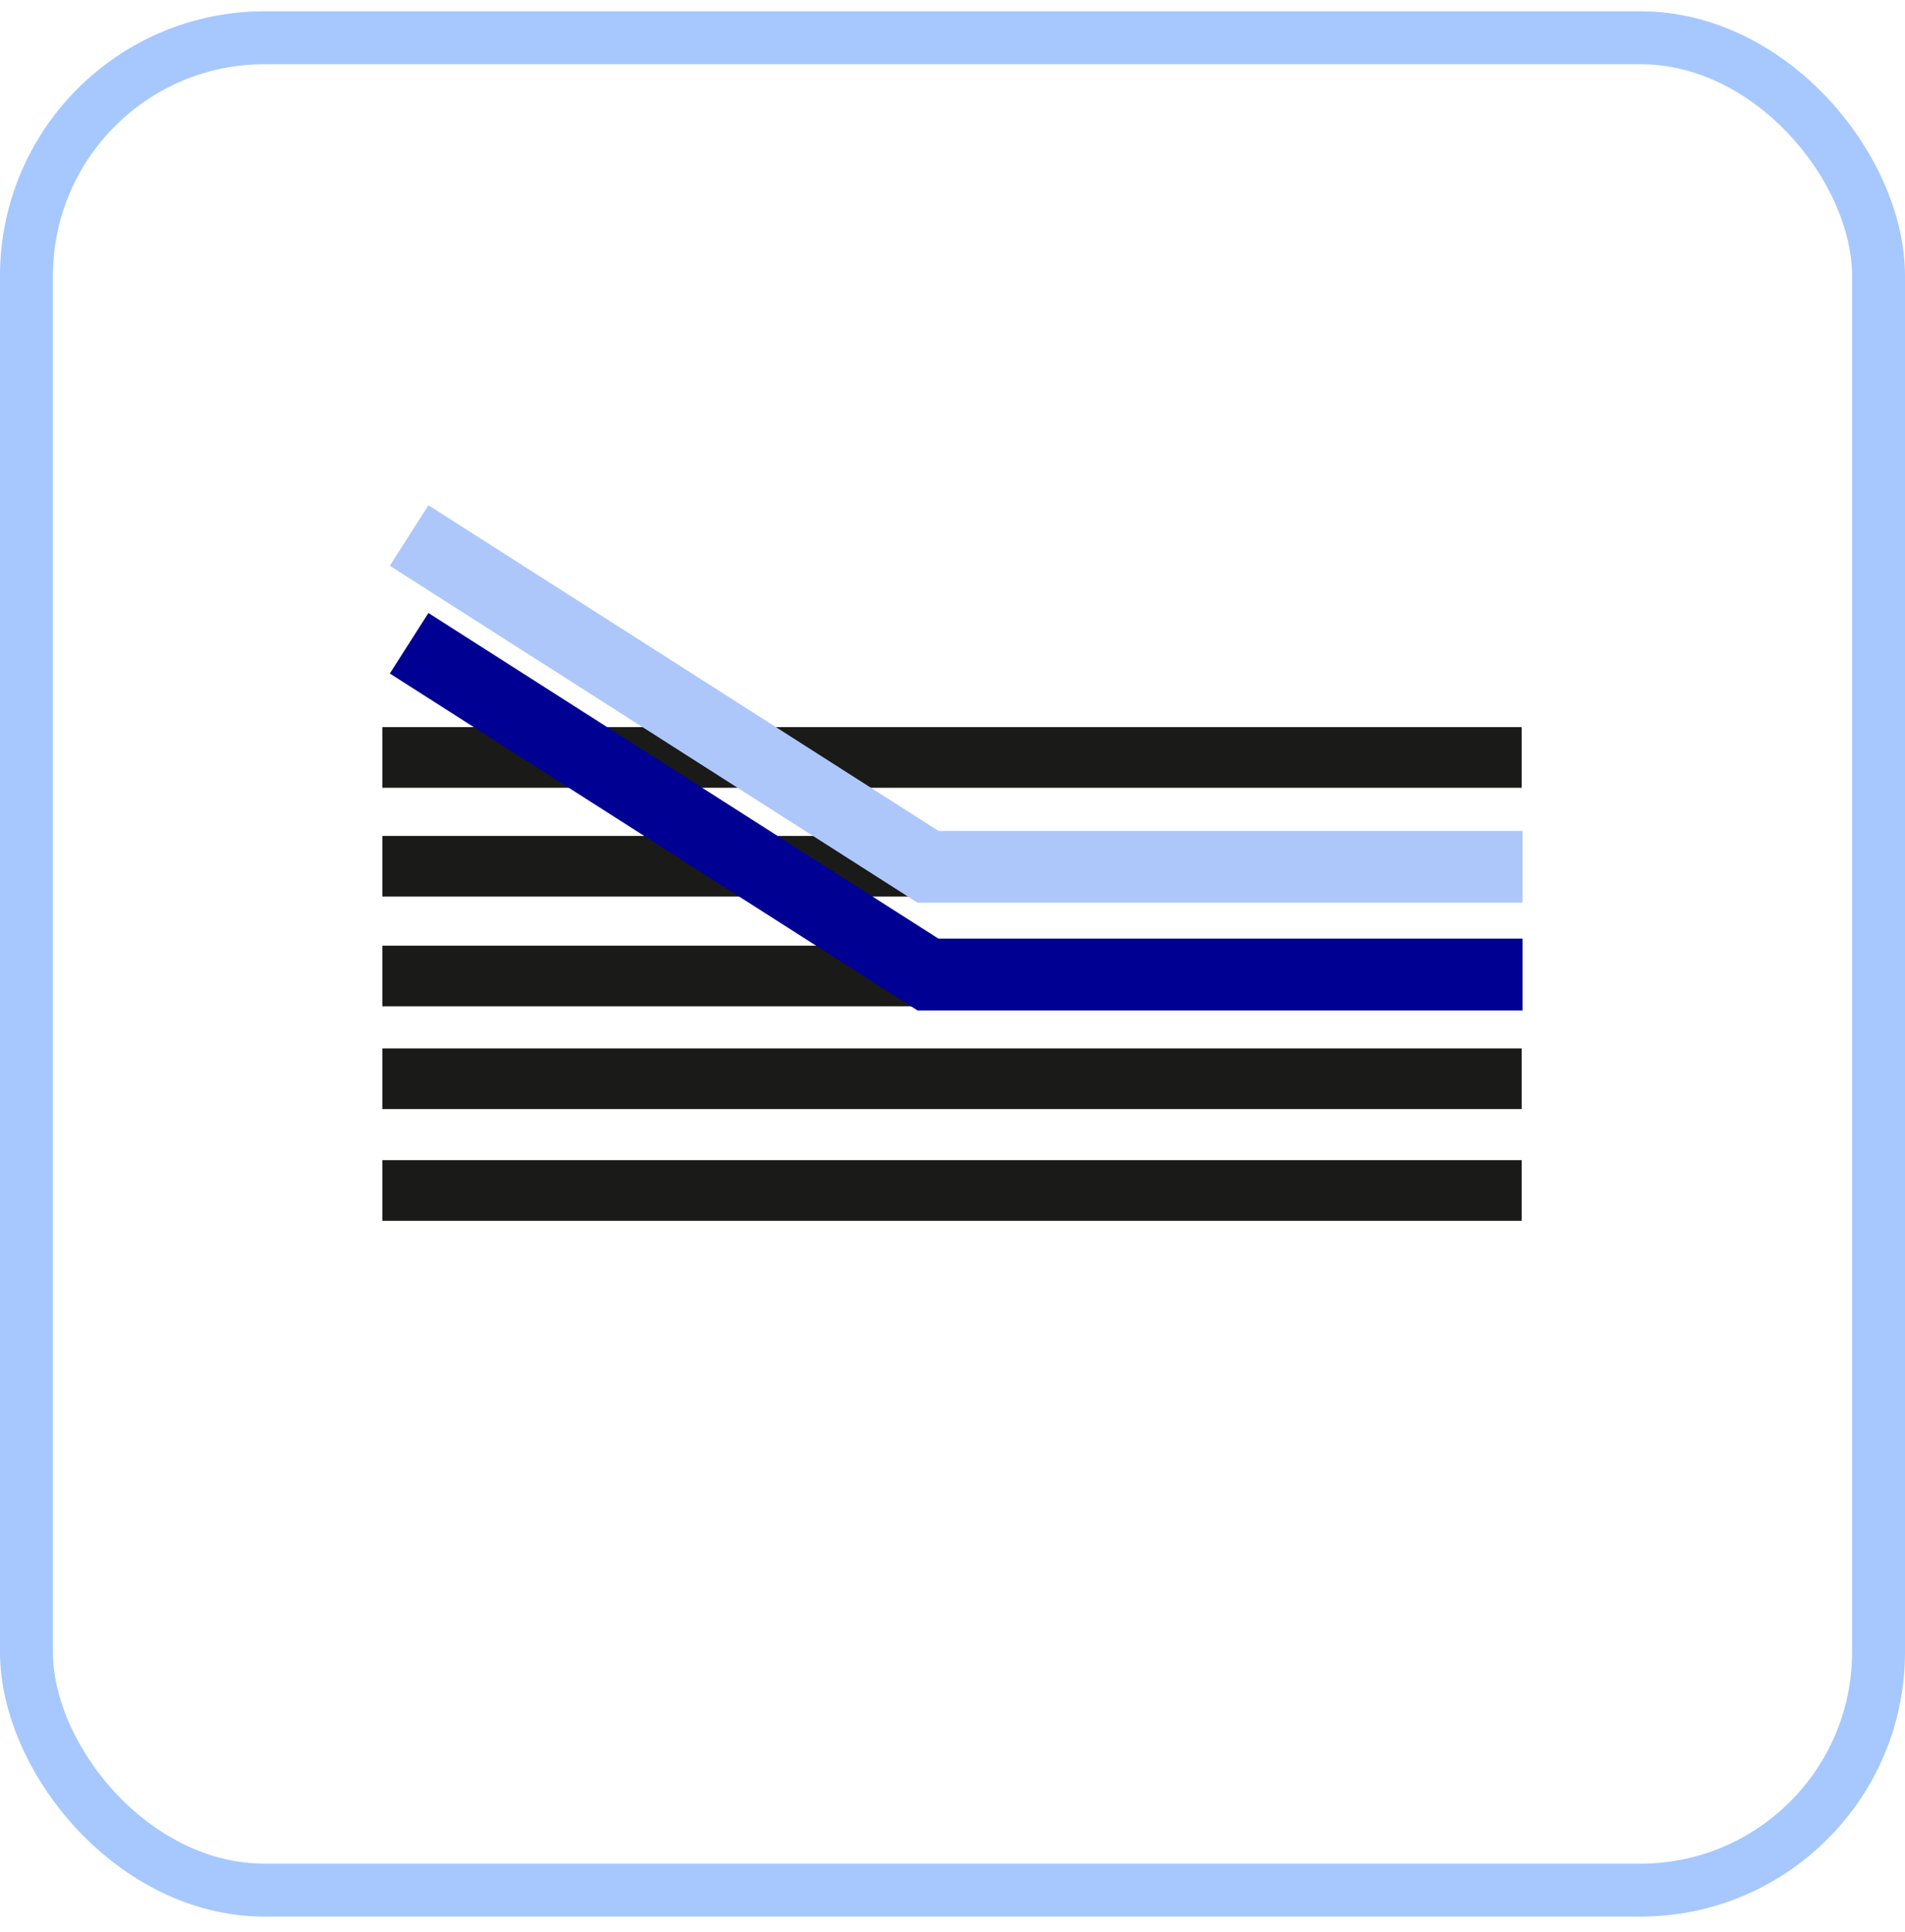
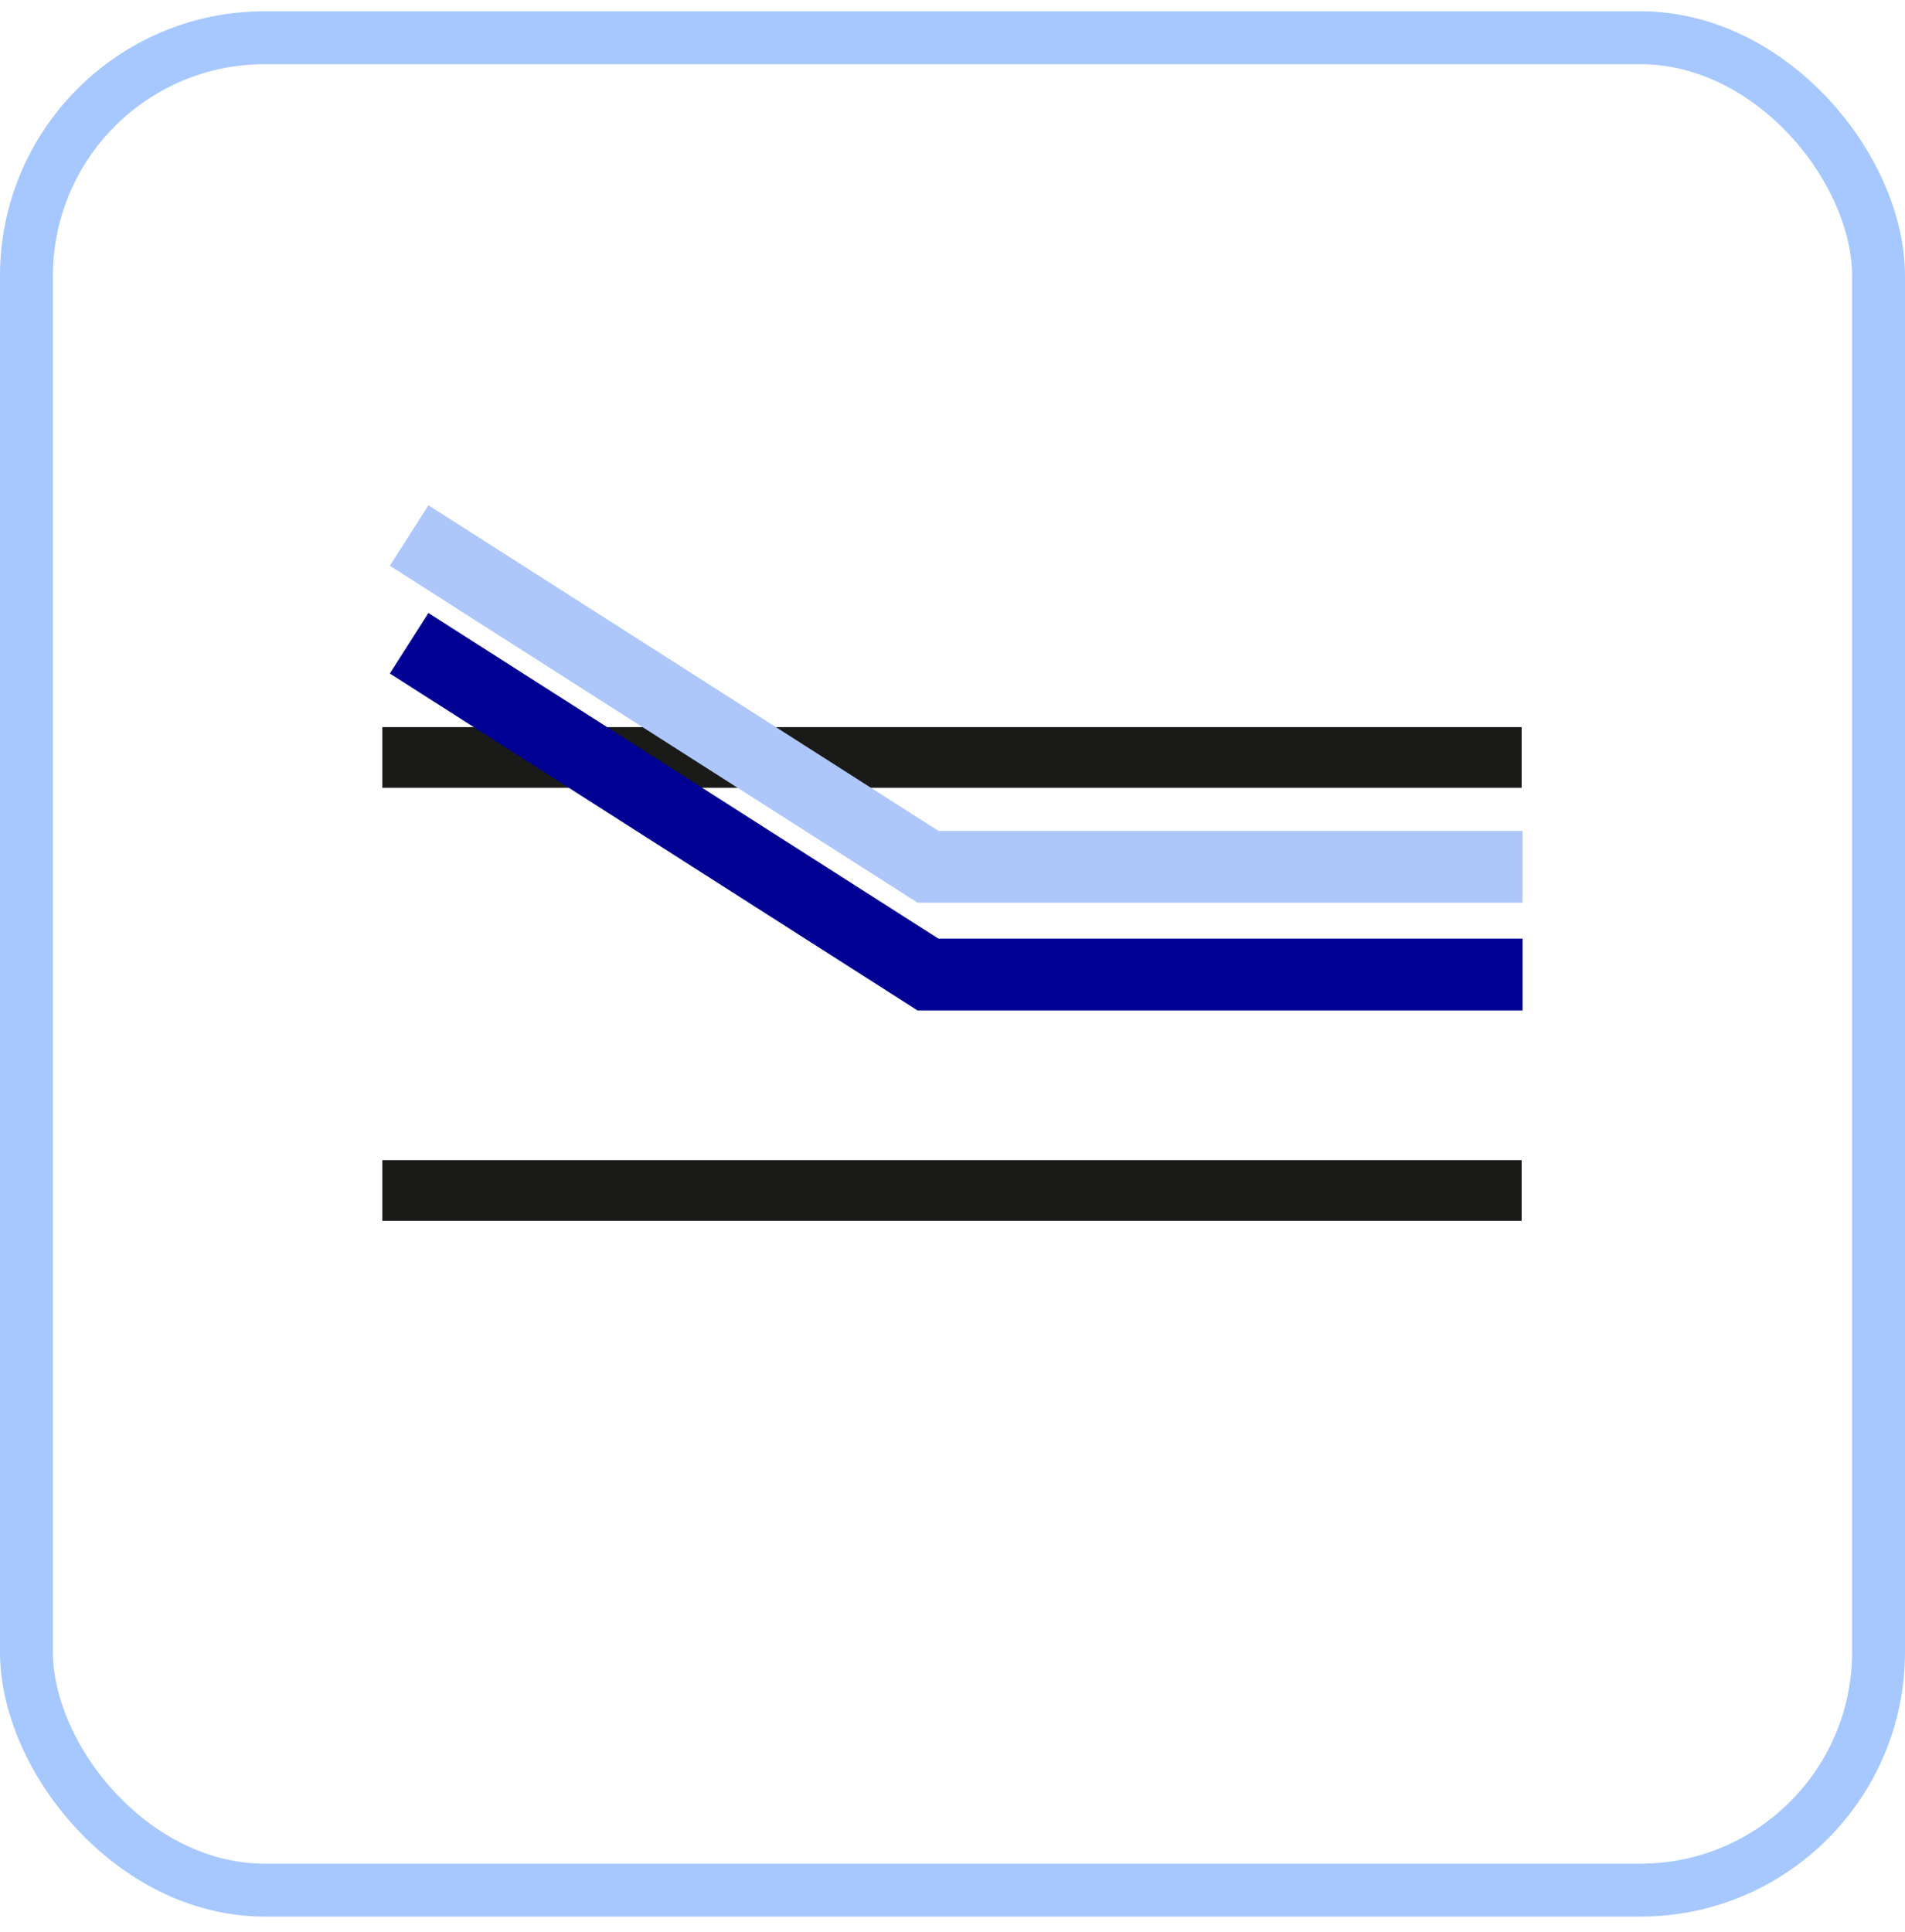
<svg xmlns="http://www.w3.org/2000/svg" width="72" height="73" viewBox="0 0 72 73" fill="none">
  <rect x="1" y="1.426" width="70" height="70" rx="9" stroke="#A6C8FF" stroke-width="2" />
-   <path d="M57.512 39.618H14.45V41.91H57.512V39.618Z" fill="#1A1A18" />
  <path d="M57.512 43.841H14.45V46.133H57.512V43.841Z" fill="#1A1A18" />
-   <path d="M34.678 31.589H14.45V33.881H34.678V31.589Z" fill="#1A1A18" />
-   <path d="M35.071 35.736H14.45V38.028H35.071V35.736Z" fill="#1A1A18" />
  <path d="M57.512 27.477H14.45V29.769H57.512V27.477Z" fill="#1A1A18" />
  <path d="M57.547 36.827H35.074L15.463 24.308" stroke="#000093" stroke-width="2.712" stroke-miterlimit="10" />
  <path d="M57.547 32.755H35.074L15.463 20.236" stroke="#ADC7FA" stroke-width="2.712" stroke-miterlimit="10" />
</svg>